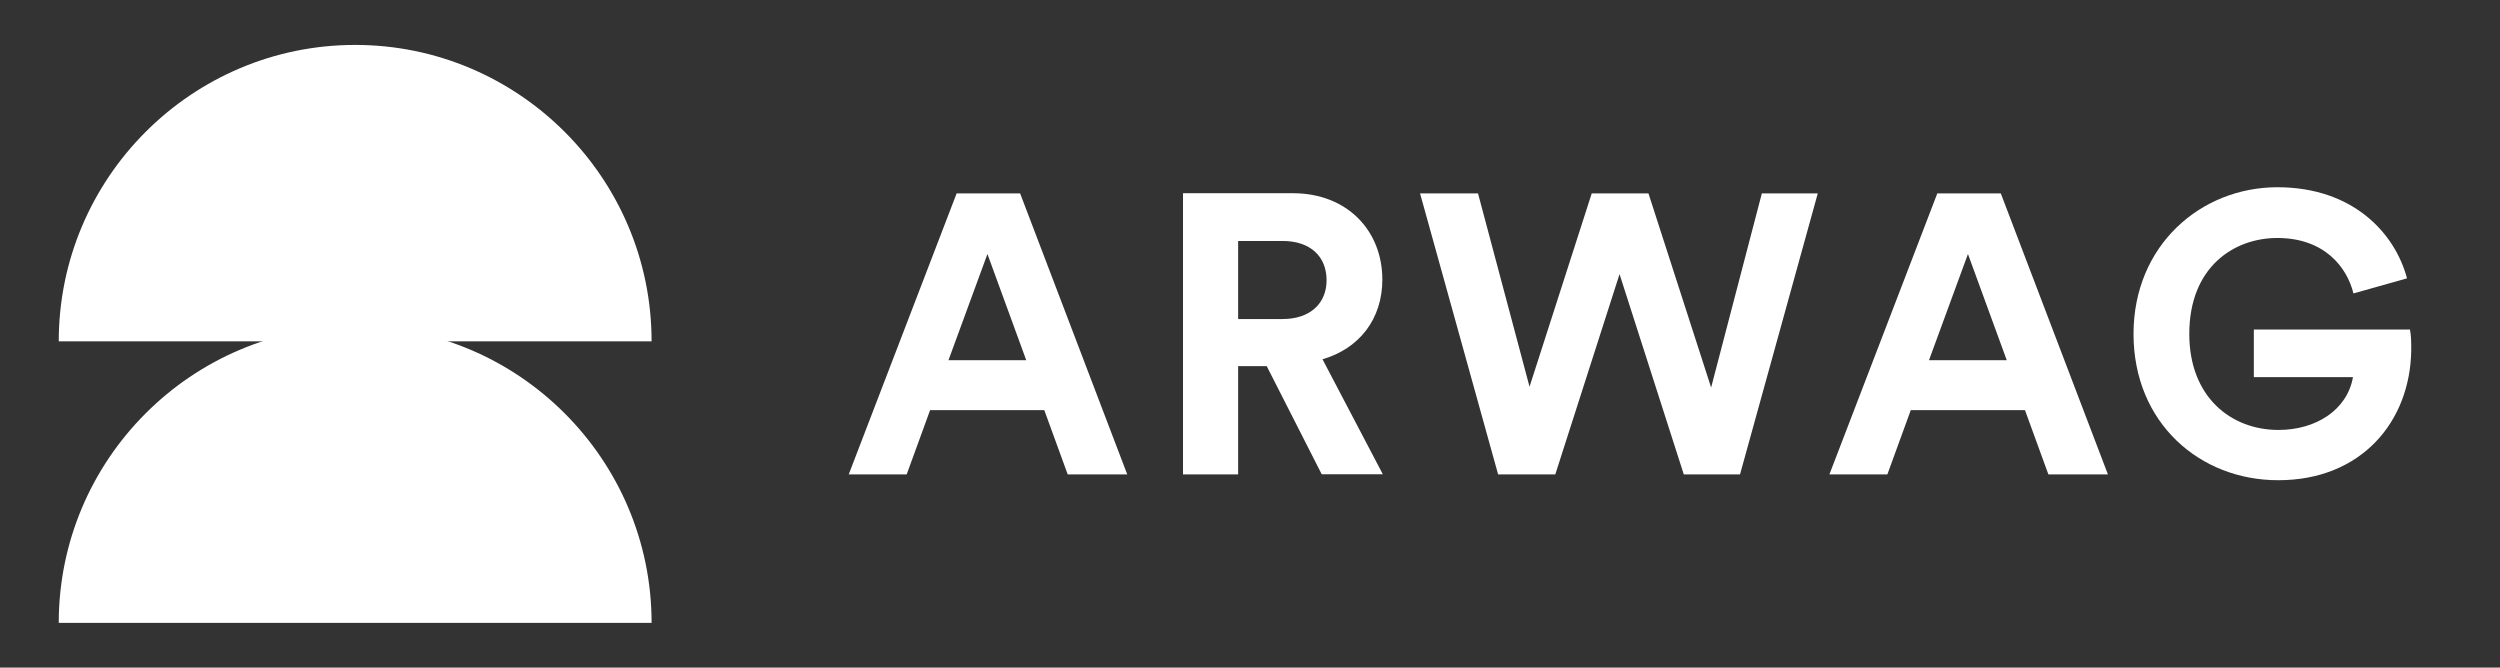
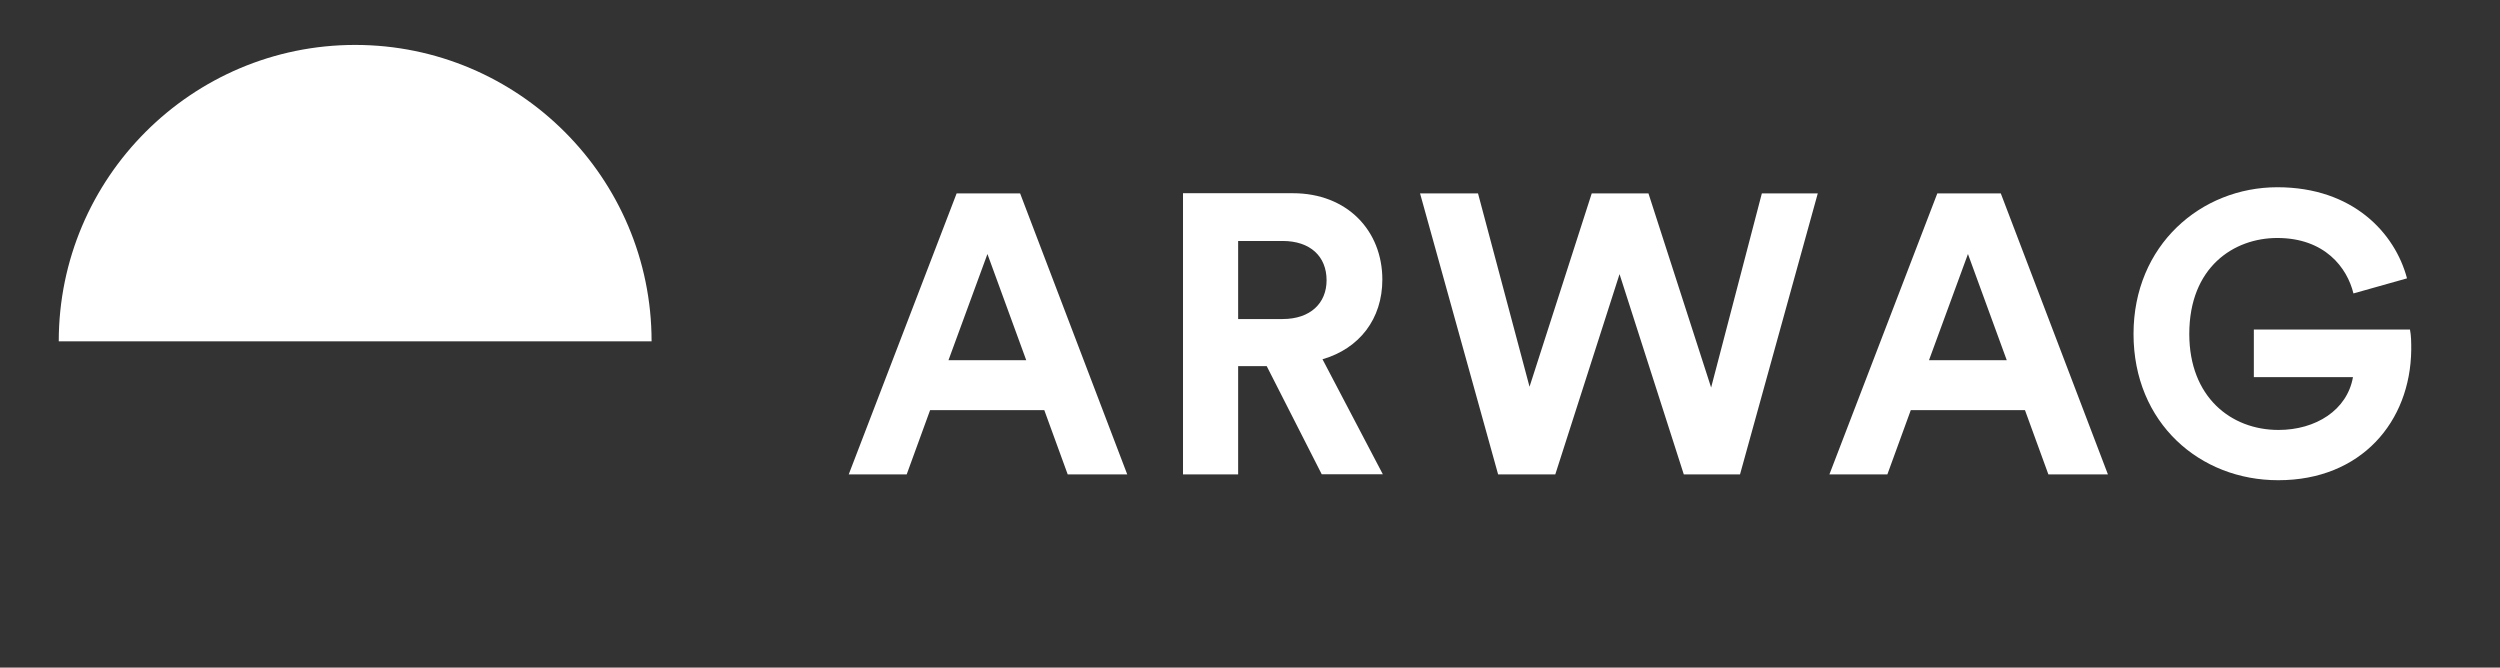
<svg xmlns="http://www.w3.org/2000/svg" id="Ebene_1" x="0px" y="0px" viewBox="0 0 159.15 42.5" style="enable-background:new 0 0 159.15 42.5;" xml:space="preserve">
  <rect x="0" y="0" width="159.15" height="42.5" fill="#333333" stroke="none" />
  <style type="text/css">	.st0{fill:#FFFFFF;}</style>
  <g>
-     <path class="st0" d="M41.48,39.65H3.74c0-10.41,8.47-18.87,18.87-18.87C33.01,20.77,41.48,29.25,41.48,39.65" />
    <path class="st0" d="M41.48,21.73H3.74c0-10.41,8.47-18.87,18.87-18.87C33.01,2.86,41.48,11.32,41.48,21.73" />
    <path class="st0" d="M60.38,22.93h4.95l-2.47-6.76L60.38,22.93z M66.48,26.11h-7.27l-1.49,4.09h-3.69l6.87-17.89h4.04l6.82,17.89  h-3.79L66.48,26.11z" />
    <path class="st0" d="M81.65,20.31c1.77,0,2.8-1.01,2.8-2.47c0-1.51-1.03-2.5-2.8-2.5h-2.83v4.97H81.65z M80.64,23.31h-1.82v6.89  h-3.51V12.3h6.99c3.48,0,5.7,2.4,5.7,5.5c0,2.5-1.46,4.39-3.81,5.07l3.84,7.32h-3.89L80.64,23.31z" />
    <polygon class="st0" points="112.16,12.31 115.72,12.31 110.77,30.2 107.19,30.2 103.1,17.45 99.01,30.2 95.37,30.2 90.4,12.31   94.09,12.31 97.37,24.62 101.33,12.31 104.94,12.31 108.93,24.67  " />
    <path class="st0" d="M122.8,22.93h4.95l-2.47-6.76L122.8,22.93z M128.91,26.11h-7.27l-1.49,4.09h-3.69l6.87-17.89h4.04l6.82,17.89  h-3.79L128.91,26.11z" />
    <path class="st0" d="M135.82,21.26c0-5.65,4.29-9.34,9.16-9.34c4.82,0,7.49,2.93,8.25,5.8l-3.41,0.96  c-0.4-1.64-1.82-3.53-4.85-3.53c-2.75,0-5.6,1.84-5.6,6.11c0,4.01,2.65,6.11,5.68,6.11c2.37,0,4.37-1.26,4.74-3.36h-6.31v-3.03  h9.94c0.08,0.41,0.08,0.83,0.08,1.29c-0.05,4.57-3.18,8.3-8.46,8.3C140.04,30.58,135.82,26.92,135.82,21.26" />
  </g>
</svg>